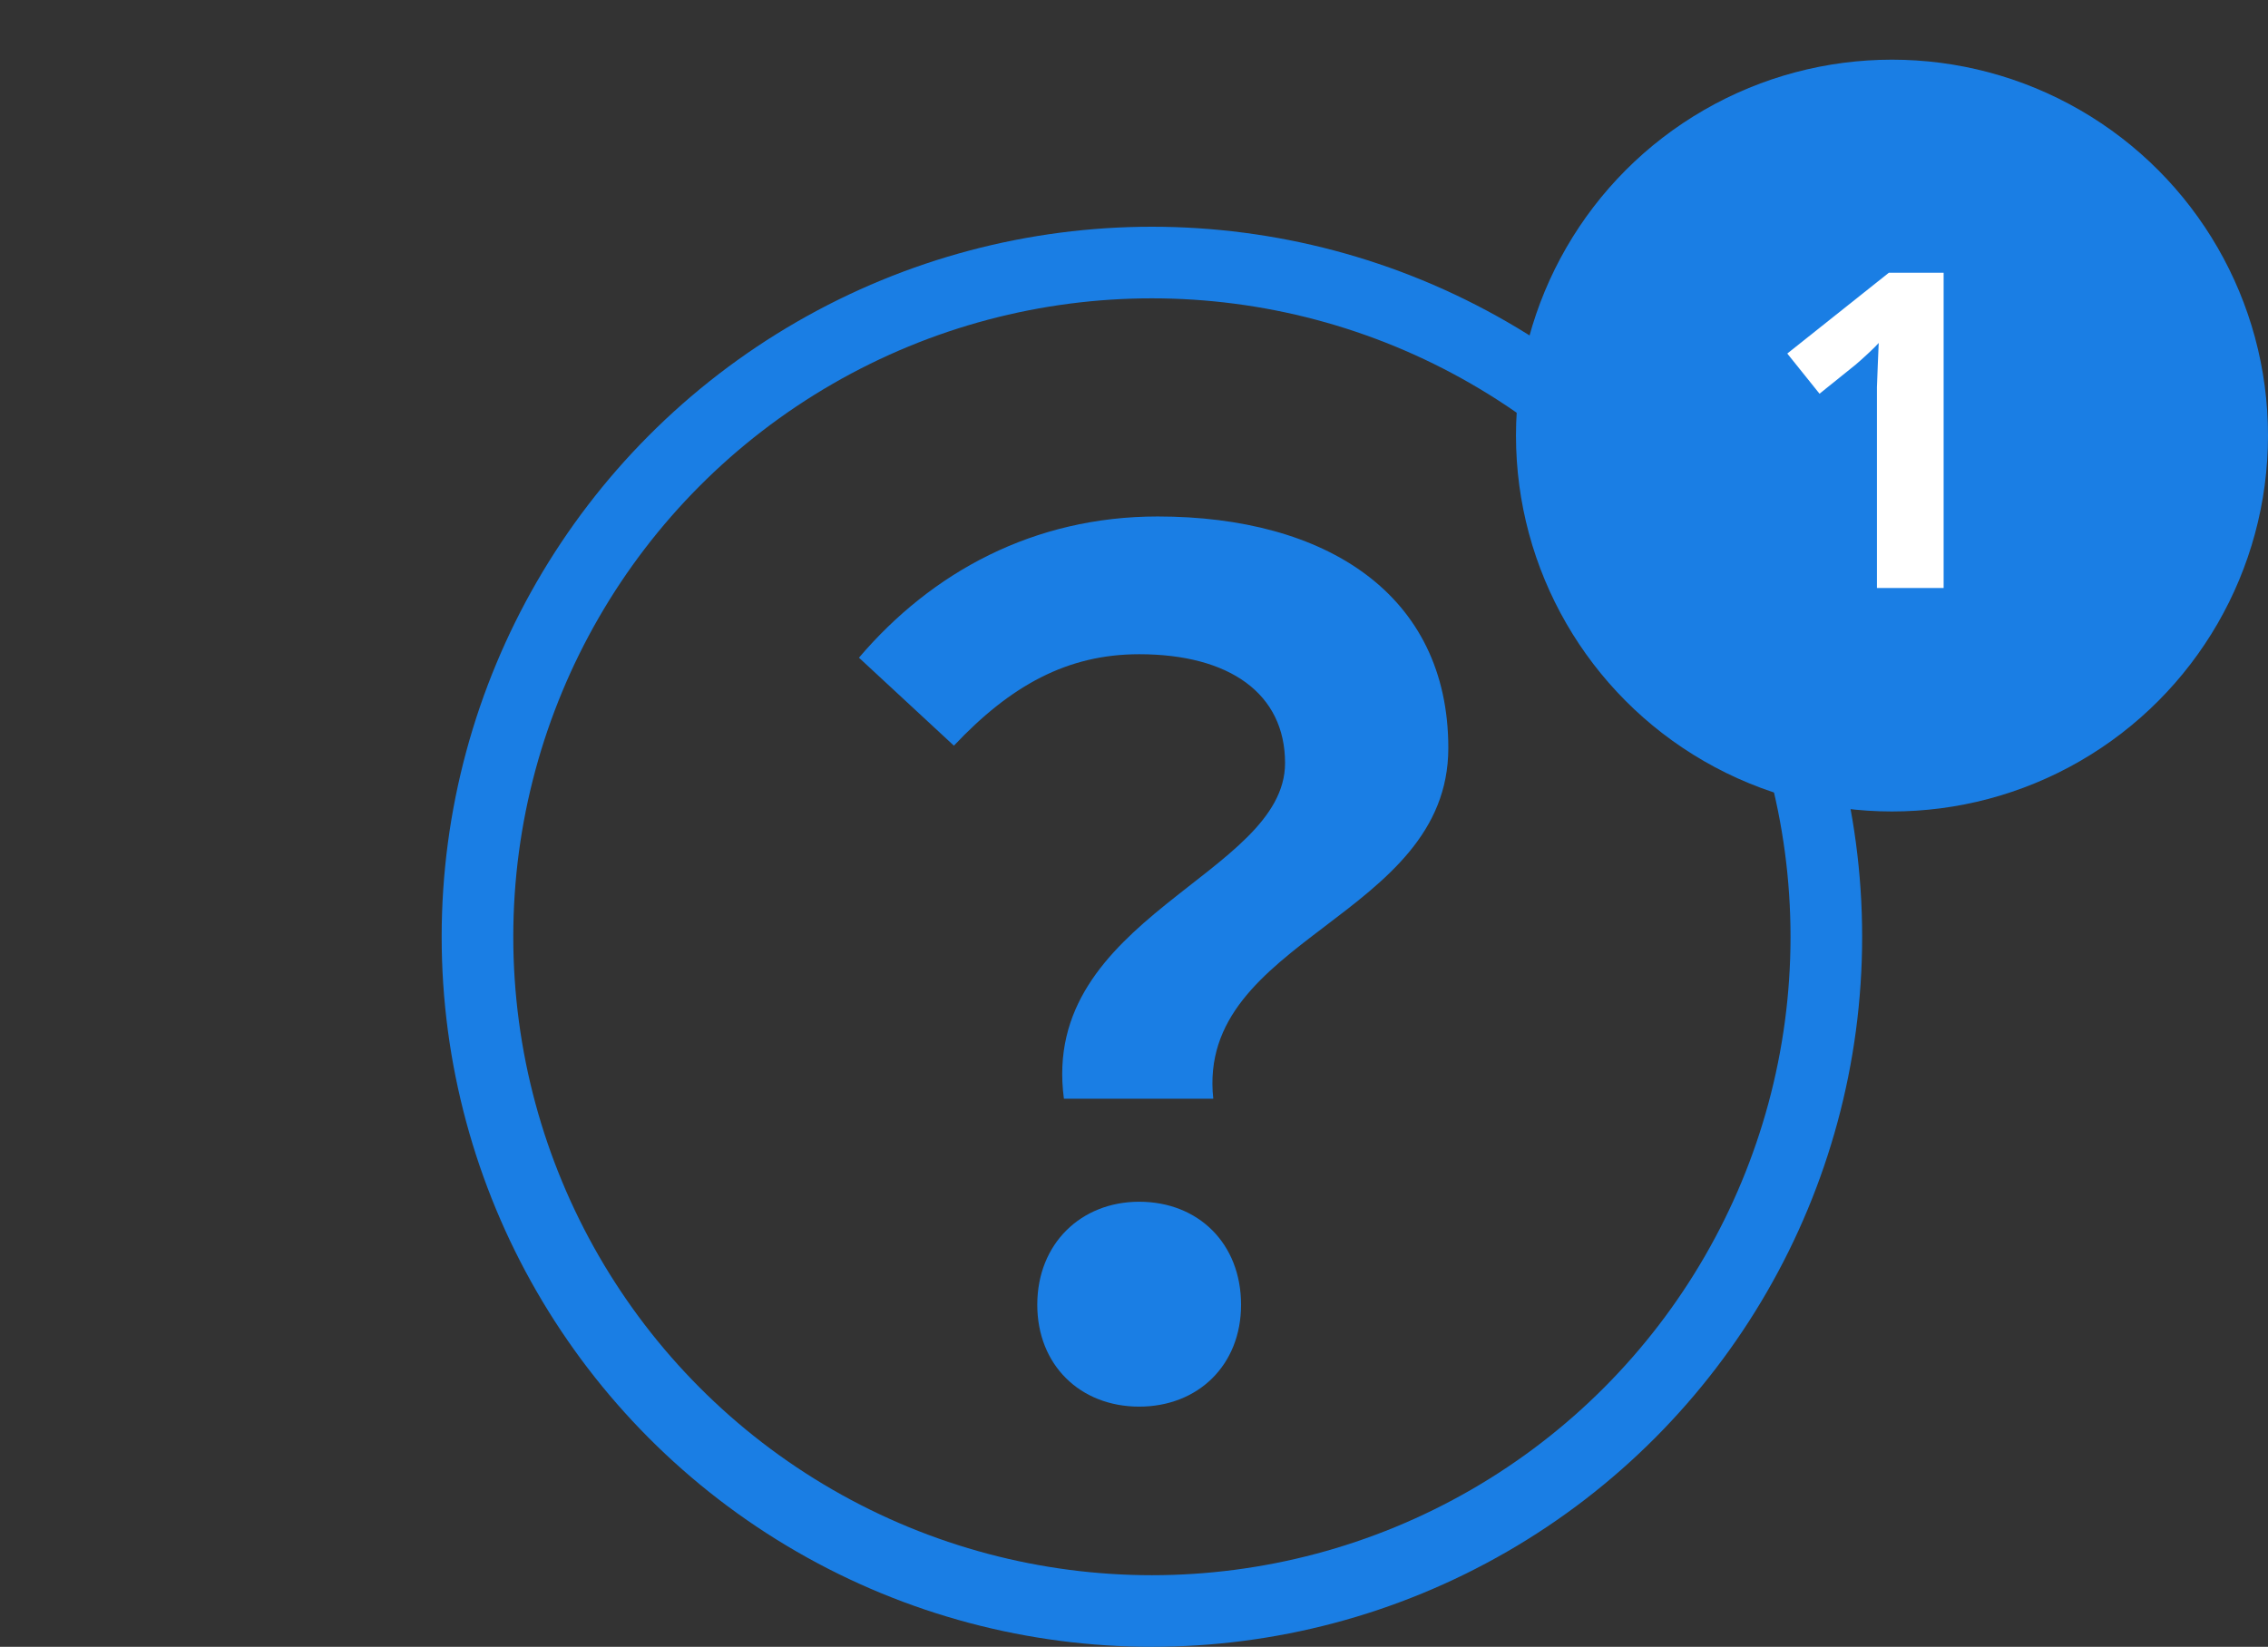
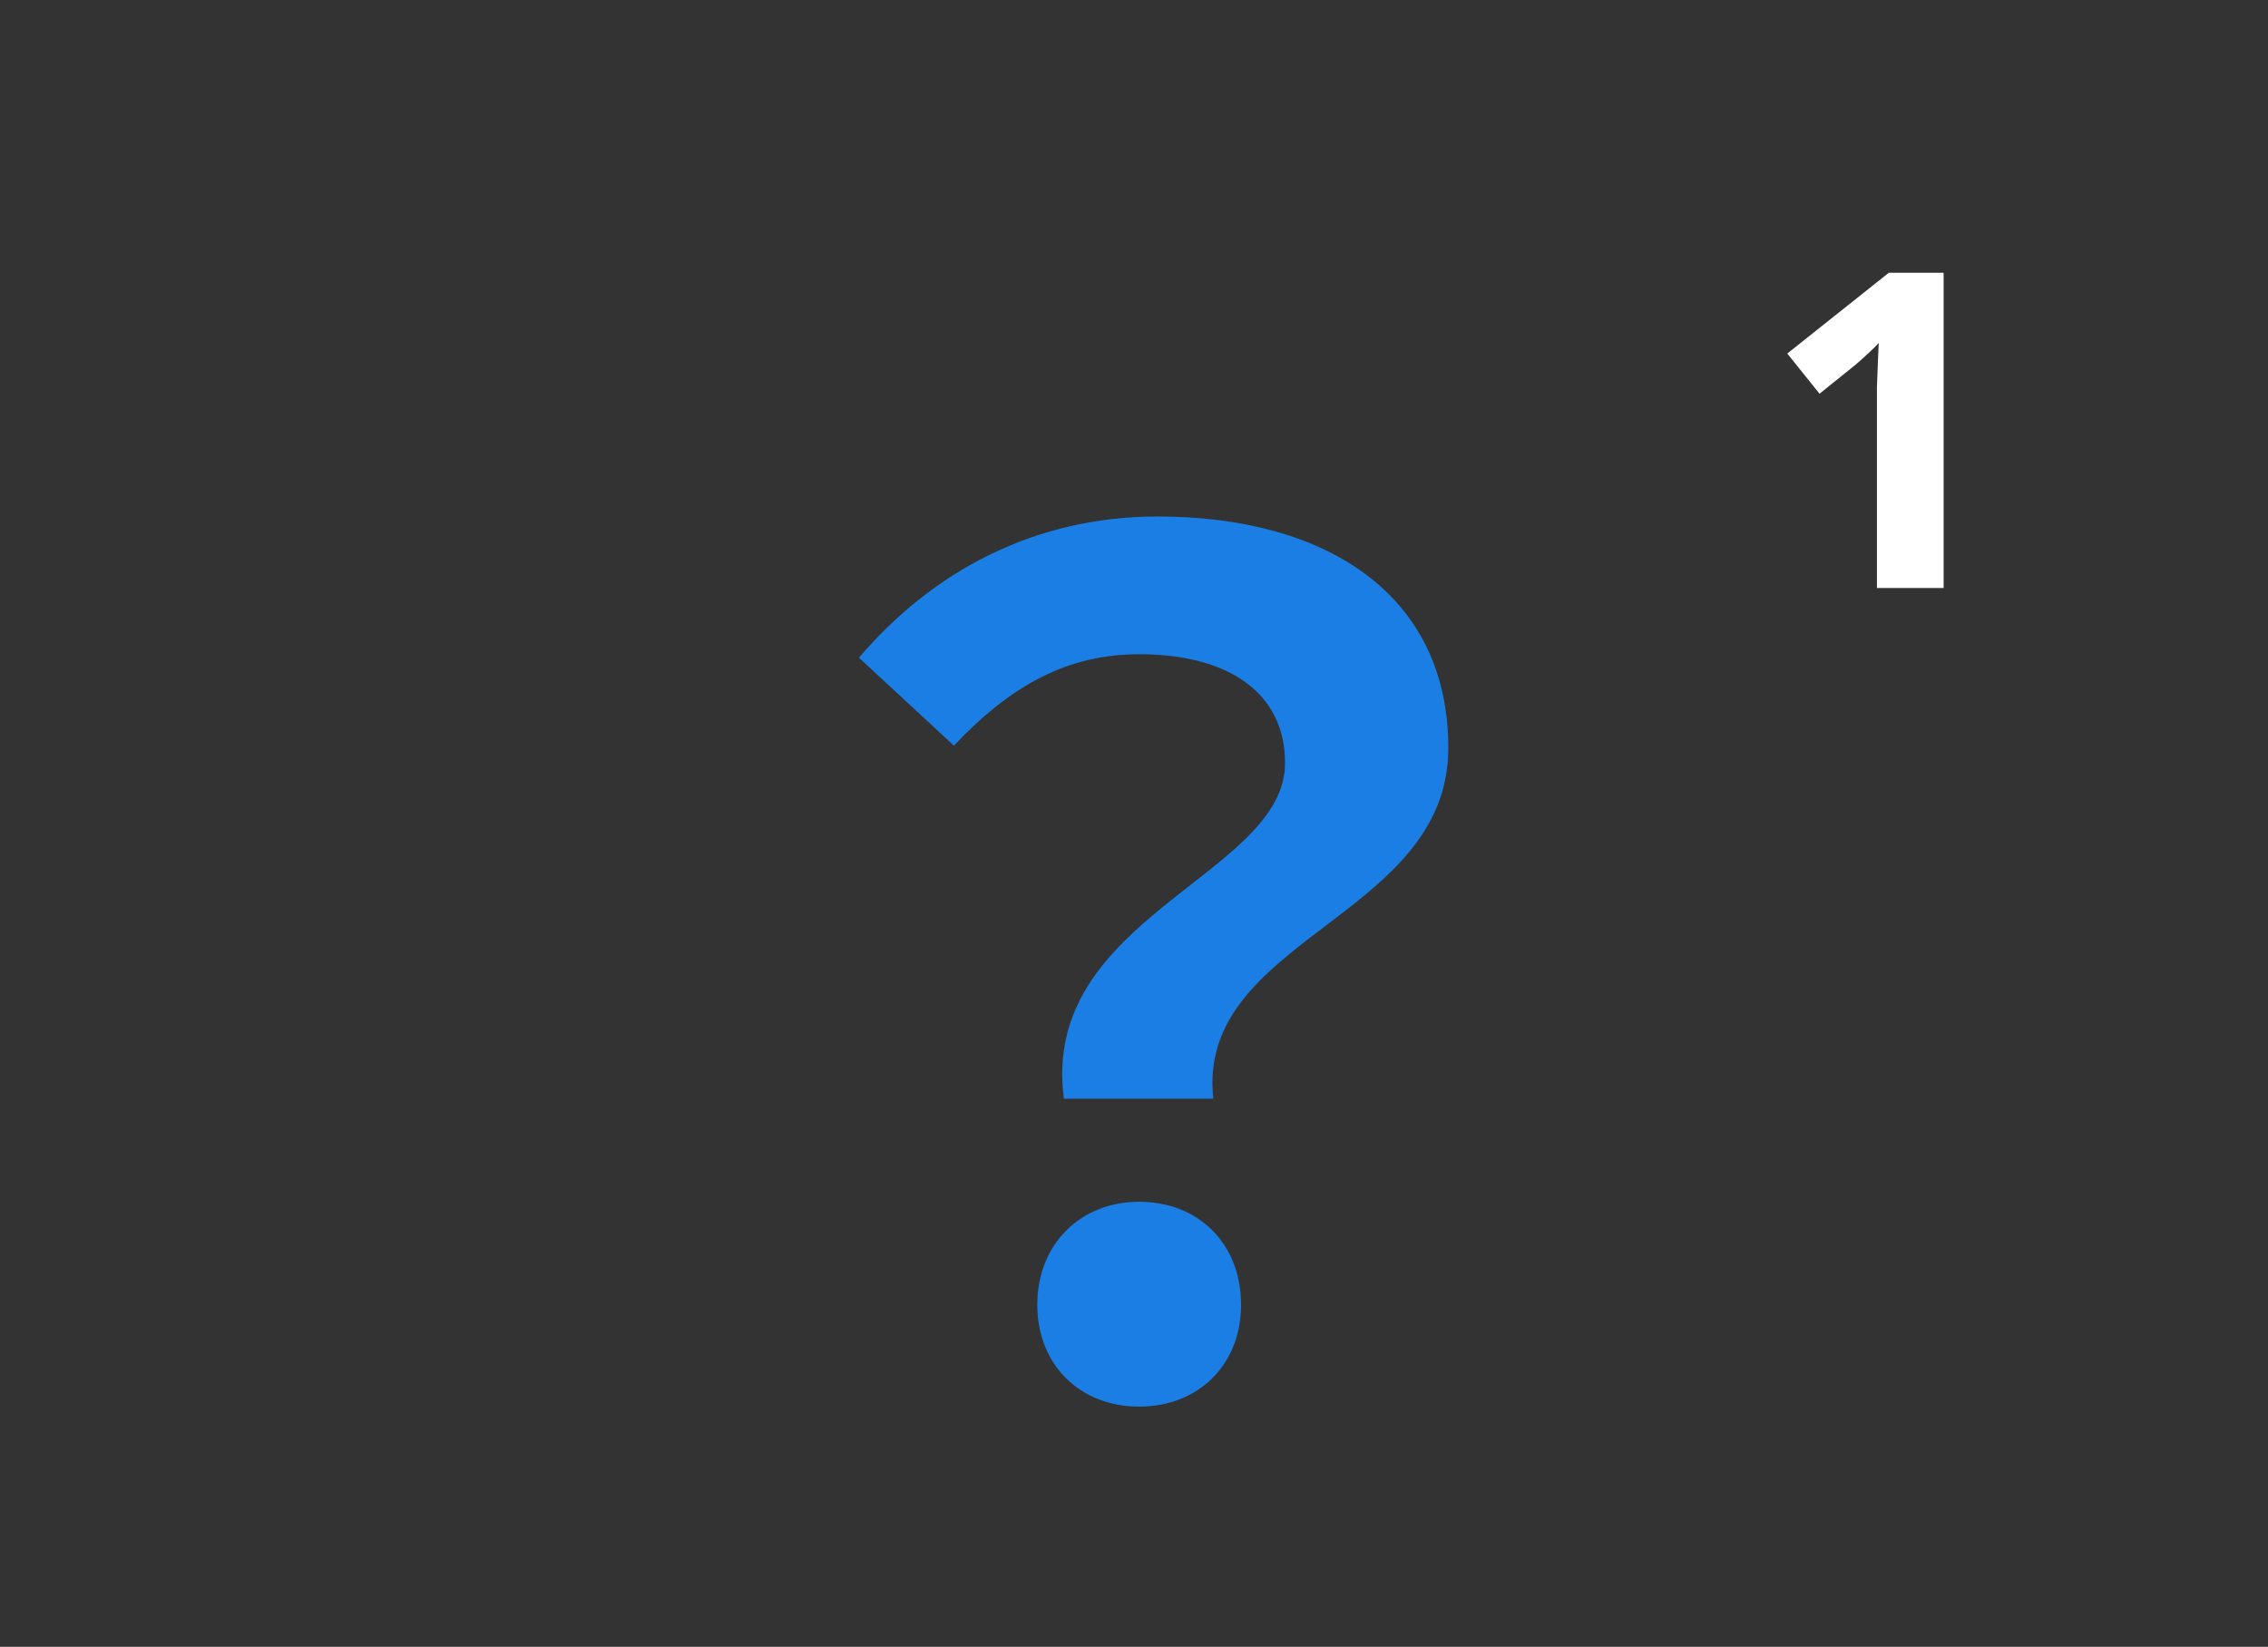
<svg xmlns="http://www.w3.org/2000/svg" width="190" height="138" viewBox="0 0 190 138" fill="none">
  <rect x="0" y="0" width="190" height="138" fill="#333333" stroke="none" />
-   <circle cx="158.5" cy="36.5" r="31.5" fill="#1A7EE4" />
  <path d="M162.826 49.273H157.239V33.992C157.239 33.573 157.239 33.055 157.239 32.438C157.264 31.822 157.288 31.18 157.313 30.514C157.338 29.848 157.362 29.256 157.387 28.738C157.264 28.886 156.992 29.158 156.573 29.552C156.178 29.922 155.808 30.255 155.463 30.551L152.429 32.993L149.728 29.626L158.238 22.855H162.826V49.273Z" fill="white" />
-   <circle cx="96.5" cy="78.5" r="56.5" stroke="#1A7EE4" stroke-width="6" />
  <path d="M89.128 92.071C87.091 76.842 107.655 73.35 107.655 63.941C107.655 58.121 102.999 54.823 95.433 54.823C89.419 54.823 84.666 57.442 79.913 62.486L71.959 55.114C78.07 47.936 86.606 43.28 96.985 43.28C111.05 43.28 121.332 49.779 121.332 62.68C121.332 76.939 100.186 78.588 101.641 92.071H89.128ZM95.433 117.873C90.486 117.873 86.897 114.381 86.897 109.337C86.897 104.196 90.583 100.704 95.433 100.704C100.38 100.704 103.969 104.196 103.969 109.337C103.969 114.381 100.38 117.873 95.433 117.873Z" fill="#1A7EE4" />
</svg>